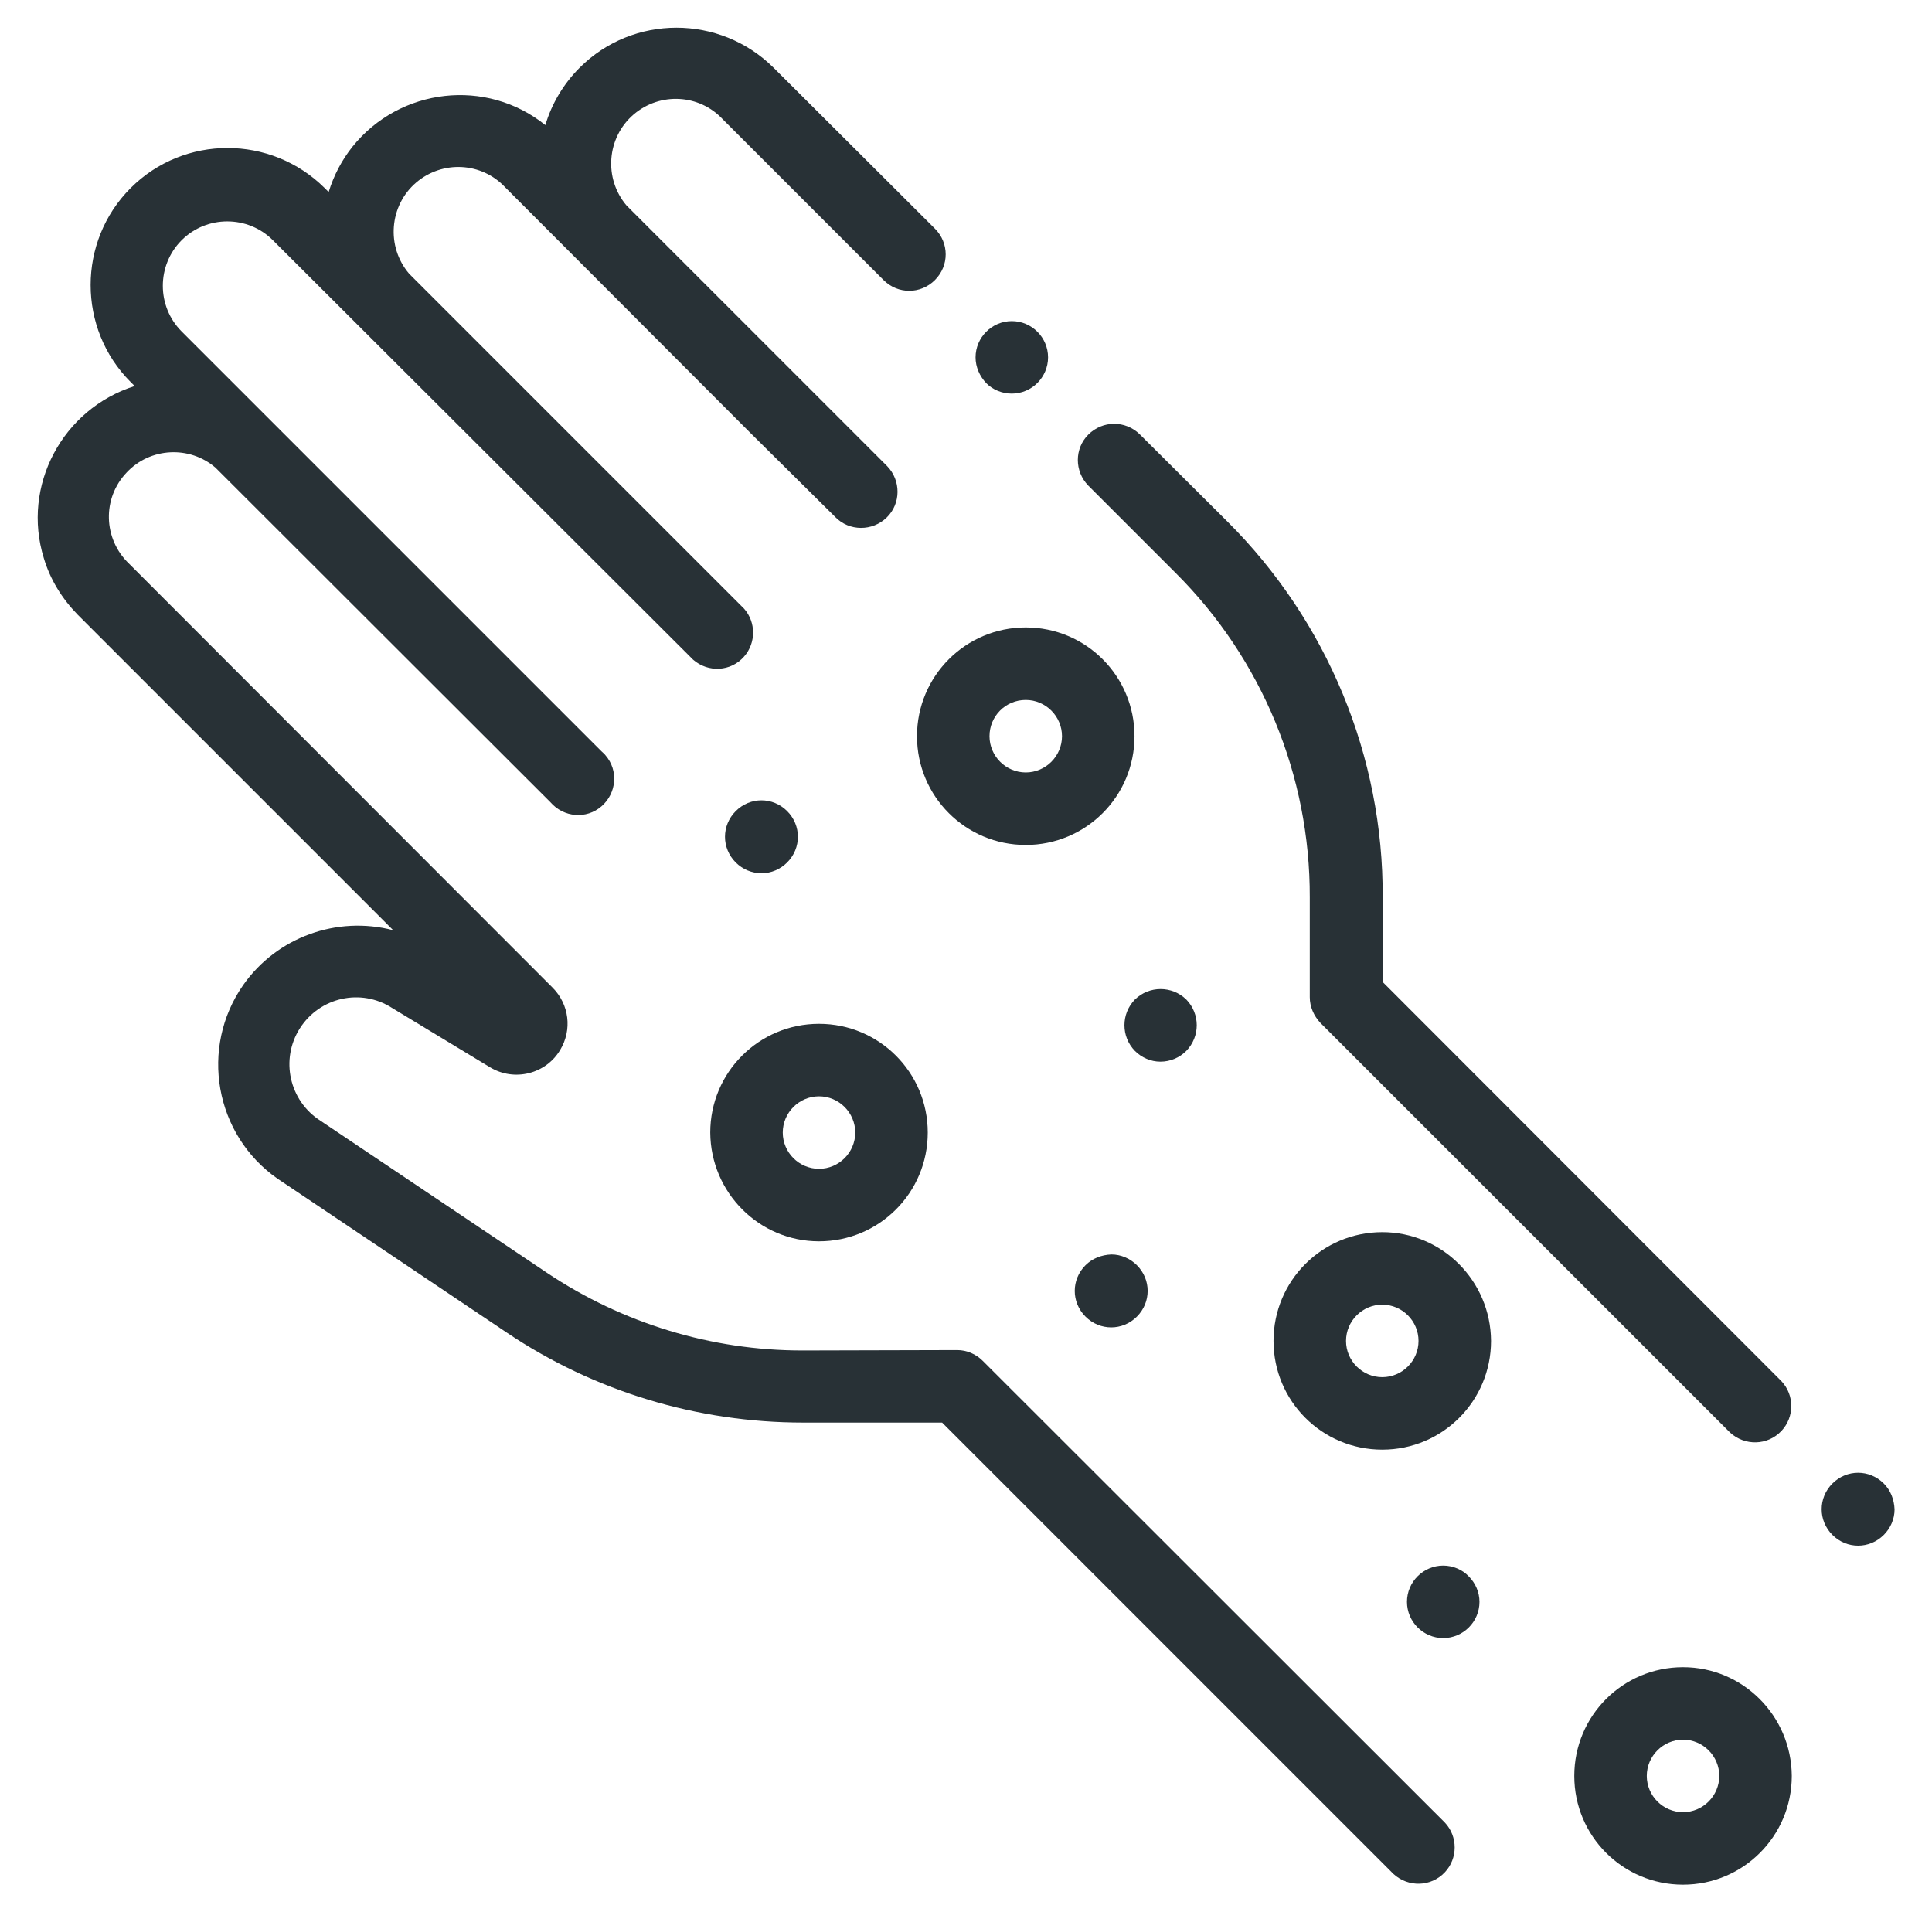
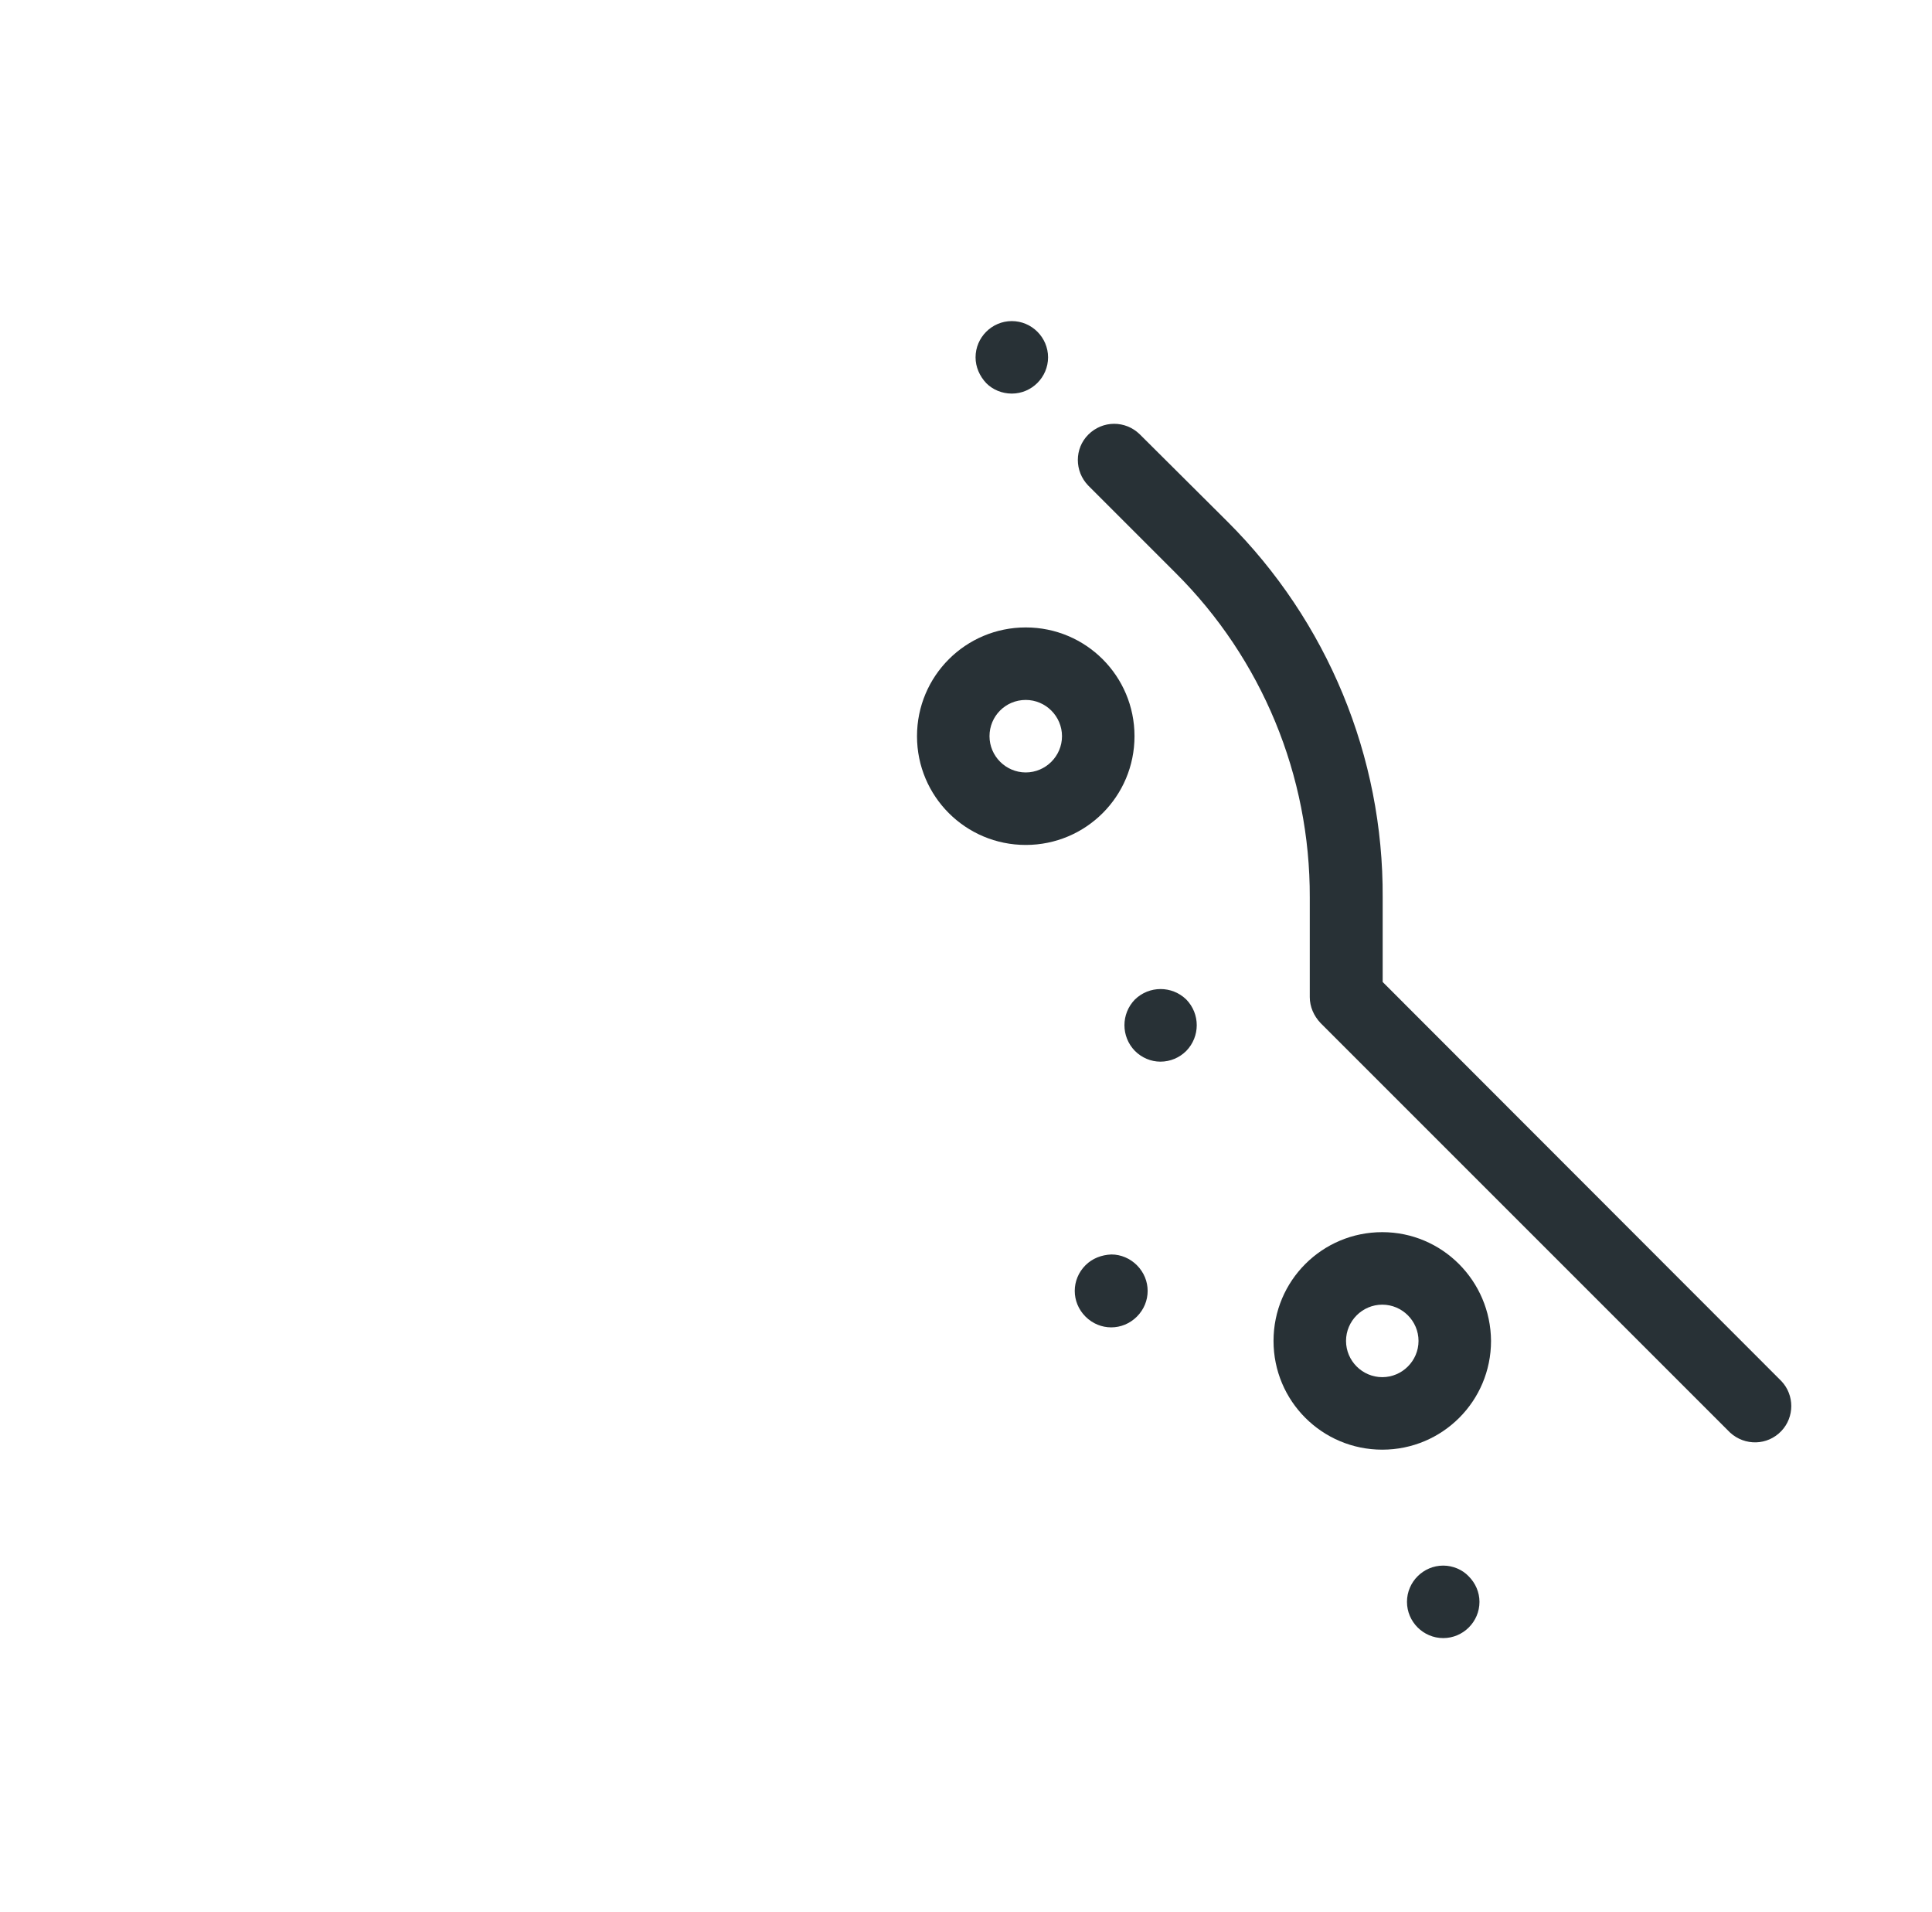
<svg xmlns="http://www.w3.org/2000/svg" version="1.1" id="Layer_1" x="0px" y="0px" viewBox="0 0 485 480" style="enable-background:new 0 0 485 480;" xml:space="preserve">
  <style type="text/css">
	.st0{fill:#283136;}
</style>
  <g>
-     <path id="Path_1359" class="st0" d="M472.9,372.4c-3.6-3.6-9.3-3.6-12.9,0c-3.6,3.6-3.6,9.3,0,12.9c3.6,3.6,9.3,3.6,12.9,0   c1.7-1.7,2.7-4,2.7-6.4C475.5,376.4,474.6,374.1,472.9,372.4z" />
    <path id="Path_1360" class="st0" d="M347.1,246.5v-21.2c0.2-35.4-13.9-69.4-39-94.4L286.1,109c-3.6-3.5-9.3-3.5-12.9,0.1   c-3.5,3.5-3.5,9.2,0,12.8l21.9,21.9c21.7,21.6,33.8,50.9,33.7,81.5v25c0,2.4,1,4.7,2.7,6.5l102.8,102.8c3.7,3.4,9.4,3.3,12.9-0.4   c3.3-3.5,3.3-9,0-12.5L347.1,246.5z" />
-     <path id="Path_1361" class="st0" d="M246.7,341.6c-1.7-1.7-4-2.7-6.4-2.7l0,0l-38.7,0.1h-0.2c-22.8,0-45.1-6.8-64.1-19.5   l-56.9-38.2c-7.8-5-10.1-15.4-5.1-23.2S90.6,248,98.4,253l24.6,14.9c6.1,3.7,14,1.7,17.6-4.3c3.1-5.1,2.3-11.5-1.9-15.7L32.4,141.5   c-6.5-6.2-6.8-16.4-0.6-22.9c5.9-6.3,15.8-6.8,22.3-1.2l84.1,84c3.3,3.8,9,4.3,12.8,1c3.8-3.3,4.3-9,1-12.8c-0.3-0.4-0.7-0.7-1-1   L45.6,83.2c-6.3-6.3-6.3-16.6,0-22.9s16.6-6.3,22.9,0L174,165.6c3.8,3.3,9.5,3,12.8-0.8c3-3.4,3-8.6,0-12l-84.1-84.1   c-5.8-6.8-5-17.1,1.8-22.9c6.6-5.6,16.4-5.1,22.3,1.2l61.5,61.6l21.4,21.2c3.5,3.6,9.3,3.6,12.9,0.1c3.6-3.5,3.6-9.3,0.1-12.9   c0,0-0.1-0.1-0.1-0.1l-65.3-65.3c-5.8-6.8-5-17.1,1.8-22.9c6.6-5.6,16.4-5.1,22.3,1.2l40.4,40.4c3.6,3.6,9.3,3.6,12.9,0   c3.6-3.6,3.6-9.3,0-12.9l0,0l-40.5-40.4c-13.5-13.4-35.3-13.4-48.7,0c-4,4-7,9-8.6,14.4c-14.8-11.9-36.5-9.4-48.4,5.4   c-2.7,3.4-4.7,7.2-6,11.4l-1-1c-13.5-13.4-35.3-13.4-48.7,0s-13.4,35.3,0,48.7l1,1C15.6,102.7,5.4,122,11,140.1   c1.6,5.4,4.6,10.2,8.5,14.2l79.2,79.2c-14.2-3.7-29.2,1.8-37.6,13.7c-11.1,15.8-7.2,37.7,8.6,48.7c0.2,0.1,0.4,0.3,0.6,0.4   l56.9,38.2c22,14.8,47.9,22.6,74.4,22.6h34.9l113.3,113.3c3.7,3.4,9.4,3.3,12.9-0.4c3.3-3.5,3.3-9,0-12.5L246.7,341.6z" />
    <path id="Path_1362" class="st0" d="M257.5,212.1c15.1,0,27.3-12.2,27.3-27.3c0-15.1-12.2-27.3-27.3-27.3   c-15.1,0-27.3,12.2-27.3,27.3C230.2,199.9,242.4,212.1,257.5,212.1z M257.5,175.7c5,0,9.1,4.1,9.1,9.1c0,5-4.1,9.1-9.1,9.1   c-5,0-9.1-4.1-9.1-9.1l0,0C248.4,179.8,252.4,175.7,257.5,175.7z" />
-     <path id="Path_1363" class="st0" d="M205.6,311.6c15.1,0,27.3-12.2,27.3-27.3s-12.2-27.3-27.3-27.3c-15.1,0-27.3,12.2-27.3,27.3   C178.4,299.4,190.6,311.6,205.6,311.6z M205.6,275.2c5,0,9.1,4.1,9.1,9.1c0,5-4.1,9.1-9.1,9.1c-5,0-9.1-4.1-9.1-9.1   C196.5,279.3,200.6,275.2,205.6,275.2z" />
    <path id="Path_1364" class="st0" d="M347,309.3c-15.1,0-27.3,12.2-27.3,27.3c0,15.1,12.2,27.3,27.3,27.3   c15.1,0,27.3-12.2,27.3-27.3C374.2,321.5,362,309.3,347,309.3z M347,345.7c-5,0-9.1-4.1-9.1-9.1s4.1-9.1,9.1-9.1   c5,0,9.1,4.1,9.1,9.1C356.1,341.6,352,345.7,347,345.7L347,345.7z" />
-     <path id="Path_1365" class="st0" d="M422.5,418.5c-15.1,0-27.3,12.2-27.3,27.3c0,15.1,12.2,27.3,27.3,27.3   c15.1,0,27.3-12.2,27.3-27.3C449.7,430.7,437.5,418.5,422.5,418.5z M422.5,454.9c-5,0-9.1-4.1-9.1-9.1c0-5,4.1-9.1,9.1-9.1   c5,0,9.1,4.1,9.1,9.1C431.6,450.8,427.5,454.9,422.5,454.9L422.5,454.9z" />
-     <path id="Path_1366" class="st0" d="M197.6,216.5c3.6-3.6,3.6-9.3,0-12.9c-3.6-3.6-9.3-3.6-12.9,0c-3.6,3.6-3.6,9.3,0,12.9   c1.7,1.7,4,2.7,6.5,2.7C193.6,219.2,195.9,218.2,197.6,216.5z" />
    <path id="Path_1367" class="st0" d="M297.8,263.8c3.5-3.6,3.5-9.3,0-12.9c-3.6-3.5-9.3-3.5-12.9,0c-3.5,3.6-3.5,9.3,0,12.9   c1.7,1.7,4,2.7,6.4,2.7C293.8,266.5,296.1,265.5,297.8,263.8z" />
    <path id="Path_1368" class="st0" d="M272.5,317.6c-3.6,3.6-3.6,9.3,0,12.9c3.6,3.6,9.3,3.6,12.9,0c3.6-3.6,3.6-9.3,0-12.9   c-1.7-1.7-4-2.7-6.4-2.7C276.5,315,274.2,315.9,272.5,317.6z" />
    <path id="Path_1369" class="st0" d="M362.3,393c-5,0-9.1,4.1-9.1,9.1c0,5,4.1,9.1,9.1,9.1c5,0,9.1-4.1,9.1-9.1c0-2.4-1-4.7-2.7-6.4   C367.1,394,364.7,393,362.3,393z" />
    <path id="Path_1370" class="st0" d="M254,98.8c5,0,9.1-4.1,9.1-9.1c0-5-4.1-9.1-9.1-9.1c-5,0-9.1,4.1-9.1,9.1c0,2.4,1,4.7,2.7,6.5   C249.2,97.8,251.5,98.8,254,98.8z" />
  </g>
</svg>